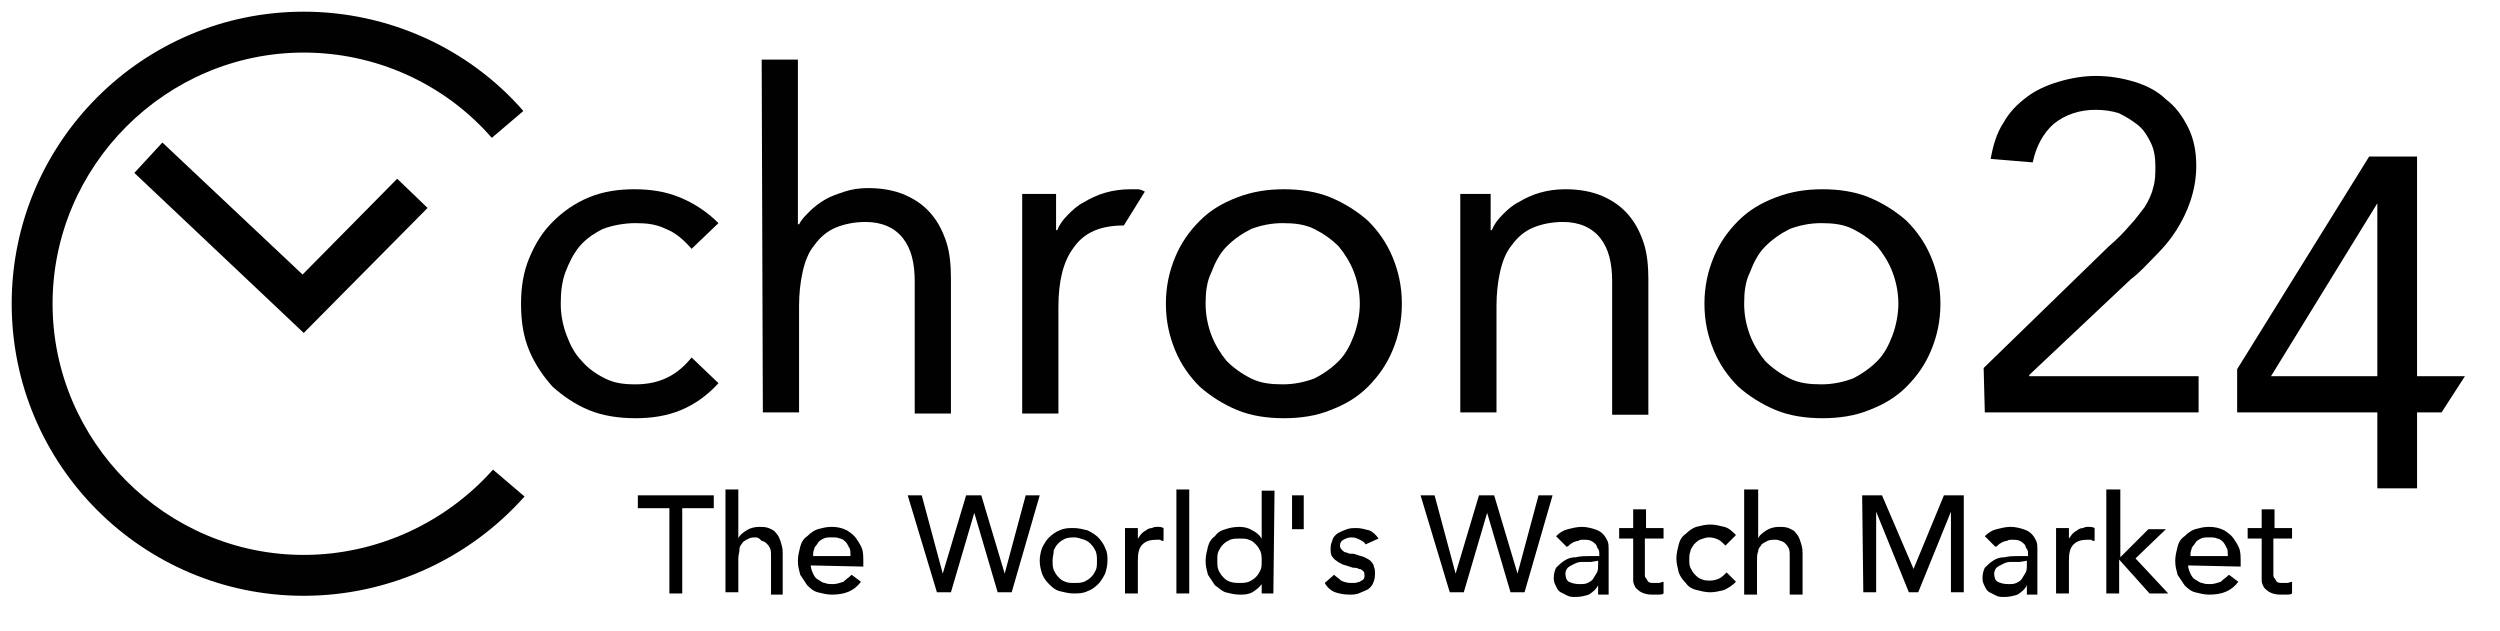
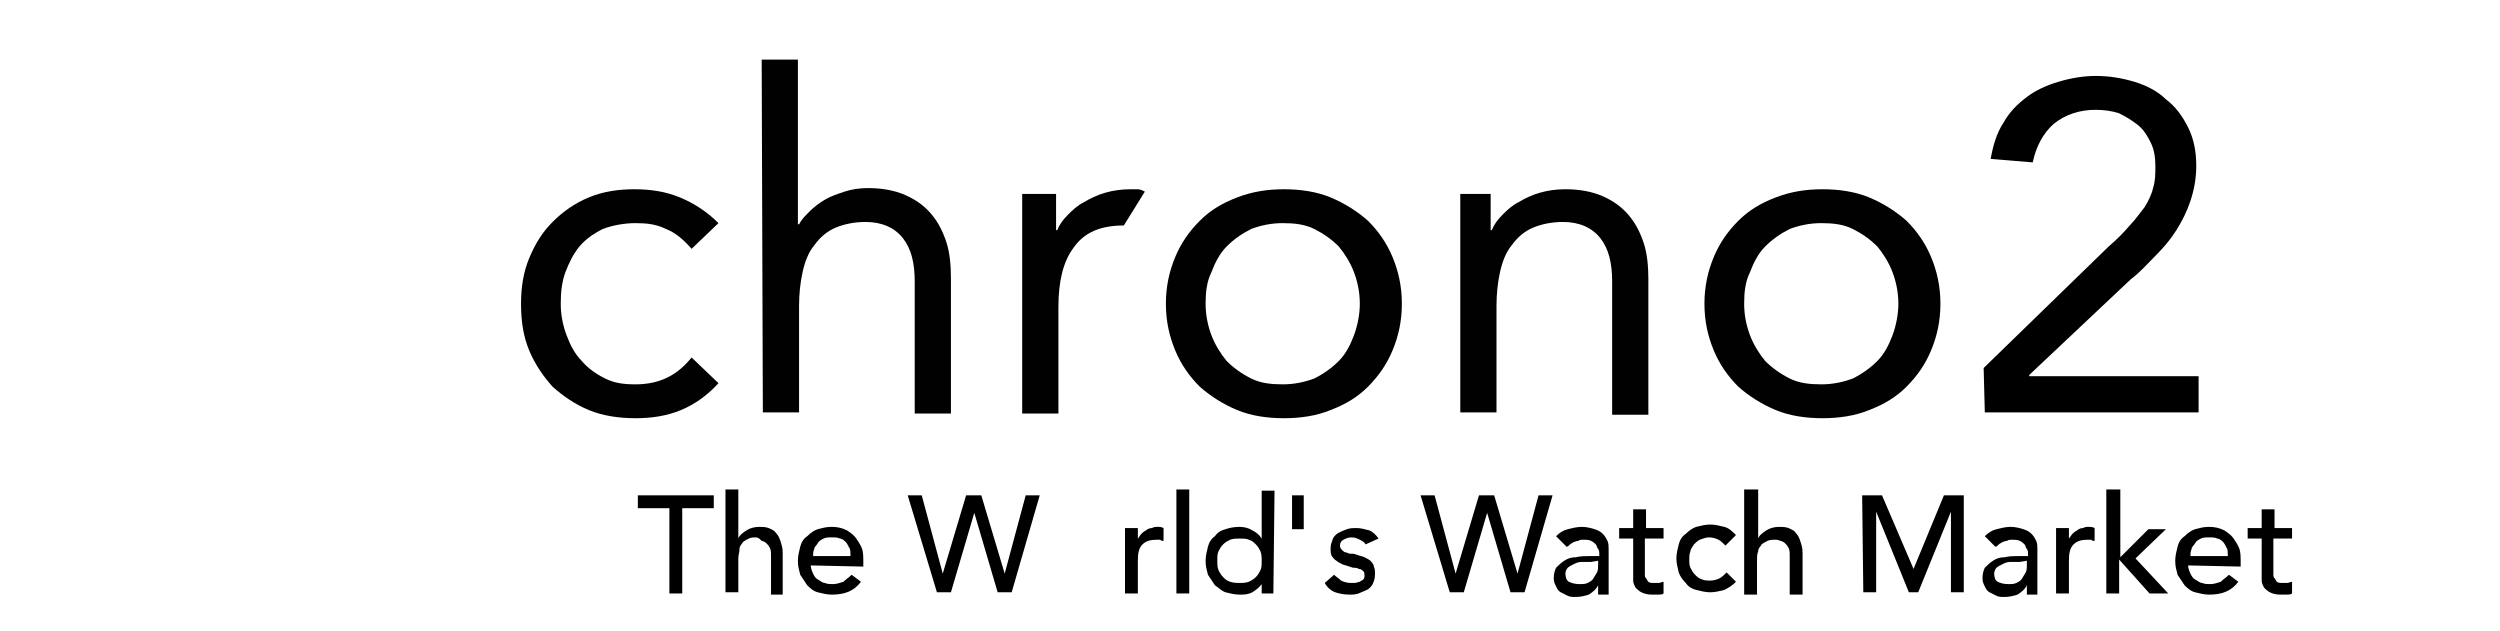
<svg xmlns="http://www.w3.org/2000/svg" version="1.1" id="Ebene_1" x="0px" y="0px" viewBox="0 0 214 54" style="enable-background:new 0 0 214 54;" xml:space="preserve">
  <style type="text/css">
	.st0{fill:#000100;}
	.st1{fill:#010000;}
	.st2{fill:#000001;}
</style>
  <g>
    <path class="st0" d="M59.2,21.3c-0.7-0.8-1.4-1.4-2.2-1.7c-0.8-0.4-1.6-0.5-2.6-0.5s-2,0.2-2.8,0.5c-0.8,0.4-1.5,0.9-2,1.5   s-0.9,1.4-1.2,2.2C48.1,24.1,48,25,48,26s0.2,1.9,0.5,2.7c0.3,0.8,0.7,1.6,1.3,2.2c0.5,0.6,1.2,1.1,2,1.5s1.6,0.5,2.6,0.5   c2.1,0,3.6-0.8,4.8-2.3l2.3,2.2c-0.9,1-2,1.8-3.2,2.3s-2.5,0.7-3.9,0.7s-2.8-0.2-4-0.7s-2.2-1.2-3.1-2c-0.8-0.9-1.5-1.9-2-3.1   s-0.7-2.5-0.7-4c0-1.4,0.2-2.7,0.7-3.9c0.5-1.2,1.1-2.2,2-3.1s1.9-1.6,3.1-2.1c1.2-0.5,2.5-0.7,3.9-0.7s2.7,0.2,3.9,0.7   s2.3,1.2,3.3,2.2L59.2,21.3z" />
    <path class="st0" d="M65.2,5.1h3.1v14.1h0.1c0.2-0.4,0.5-0.7,0.9-1.1s0.8-0.7,1.3-1s1.1-0.5,1.7-0.7s1.3-0.3,2-0.3   c1.2,0,2.3,0.2,3.2,0.6c0.9,0.4,1.6,0.9,2.2,1.6s1,1.5,1.3,2.4s0.4,2,0.4,3.1v11.6h-3.1V24.1c0-1.6-0.3-2.8-1-3.7   c-0.7-0.9-1.8-1.4-3.2-1.4c-1,0-1.9,0.2-2.6,0.5s-1.3,0.8-1.8,1.5c-0.5,0.6-0.8,1.4-1,2.3s-0.3,1.9-0.3,2.9v9.1h-3.1L65.2,5.1   L65.2,5.1z" />
    <path class="st0" d="M96.2,19.3C96.2,19.3,96.1,19.3,96.2,19.3c-2,0-3.4,0.6-4.3,1.9c-0.9,1.2-1.3,2.9-1.3,5.1v9.1h-3.1   c0,0,0-18.1,0-18.8h2.9c0,0.5,0,2.6,0,3.1h0.1c0.2-0.5,0.5-0.9,0.9-1.3s0.8-0.8,1.4-1.1c0.5-0.3,1.1-0.6,1.8-0.8   c0.7-0.2,1.4-0.3,2.2-0.3c0.2,0,0.4,0,0.6,0s0.4,0.1,0.6,0.2L96.2,19.3z" />
    <path class="st0" d="M99.8,26c0-1.5,0.3-2.8,0.8-4s1.2-2.2,2.1-3.1s1.9-1.5,3.2-2s2.6-0.7,4-0.7s2.8,0.2,4,0.7s2.3,1.2,3.2,2   c0.9,0.9,1.6,1.9,2.1,3.1s0.8,2.5,0.8,4s-0.3,2.8-0.8,4s-1.2,2.2-2.1,3.1c-0.9,0.9-1.9,1.5-3.2,2c-1.2,0.5-2.6,0.7-4,0.7   s-2.8-0.2-4-0.7s-2.3-1.2-3.2-2c-0.9-0.9-1.6-1.9-2.1-3.1C100.1,28.8,99.8,27.5,99.8,26z M103.2,26c0,1,0.2,1.9,0.5,2.7   c0.3,0.8,0.8,1.6,1.3,2.2c0.6,0.6,1.3,1.1,2.1,1.5c0.8,0.4,1.7,0.5,2.7,0.5s1.9-0.2,2.7-0.5c0.8-0.4,1.5-0.9,2.1-1.5s1-1.4,1.3-2.2   c0.3-0.8,0.5-1.8,0.5-2.7c0-1-0.2-1.9-0.5-2.7c-0.3-0.8-0.8-1.6-1.3-2.2c-0.6-0.6-1.3-1.1-2.1-1.5c-0.8-0.4-1.7-0.5-2.7-0.5   s-1.9,0.2-2.7,0.5c-0.8,0.4-1.5,0.9-2.1,1.5s-1,1.4-1.3,2.2C103.3,24.1,103.2,25,103.2,26z" />
    <path class="st0" d="M124.7,16.6h2.9c0,0.5,0,2.6,0,3.1h0.1c0.2-0.5,0.5-0.9,0.9-1.3s0.8-0.8,1.4-1.1c0.5-0.3,1.1-0.6,1.8-0.8   c0.7-0.2,1.4-0.3,2.2-0.3c1.2,0,2.3,0.2,3.2,0.6s1.6,0.9,2.2,1.6c0.6,0.7,1,1.5,1.3,2.4s0.4,2,0.4,3.1v11.6H138V24.1   c0-1.6-0.3-2.8-1-3.7c-0.7-0.9-1.8-1.4-3.2-1.4c-1,0-1.9,0.2-2.6,0.5c-0.7,0.3-1.3,0.8-1.8,1.5c-0.5,0.6-0.8,1.4-1,2.3   s-0.3,1.9-0.3,2.9v9.1H125V21.1v-4.5H124.7z" />
    <path class="st0" d="M145.9,26c0-1.5,0.3-2.8,0.8-4s1.2-2.2,2.1-3.1c0.9-0.9,1.9-1.5,3.2-2s2.6-0.7,4-0.7s2.8,0.2,4,0.7   s2.3,1.2,3.2,2c0.9,0.9,1.6,1.9,2.1,3.1s0.8,2.5,0.8,4s-0.3,2.8-0.8,4s-1.2,2.2-2.1,3.1c-0.9,0.9-1.9,1.5-3.2,2   c-1.2,0.5-2.6,0.7-4,0.7s-2.8-0.2-4-0.7s-2.3-1.2-3.2-2c-0.9-0.9-1.6-1.9-2.1-3.1C146.2,28.8,145.9,27.5,145.9,26z M149.3,26   c0,1,0.2,1.9,0.5,2.7c0.3,0.8,0.8,1.6,1.3,2.2c0.6,0.6,1.3,1.1,2.1,1.5s1.7,0.5,2.7,0.5s1.9-0.2,2.7-0.5c0.8-0.4,1.5-0.9,2.1-1.5   s1-1.4,1.3-2.2c0.3-0.8,0.5-1.8,0.5-2.7c0-1-0.2-1.9-0.5-2.7c-0.3-0.8-0.8-1.6-1.3-2.2c-0.6-0.6-1.3-1.1-2.1-1.5s-1.7-0.5-2.7-0.5   s-1.9,0.2-2.7,0.5c-0.8,0.4-1.5,0.9-2.1,1.5s-1,1.4-1.3,2.2C149.4,24.1,149.3,25,149.3,26z" />
  </g>
  <g>
    <path class="st1" d="M169.8,31.5l10.7-10.4c0.7-0.6,1.3-1.2,1.8-1.8c0.5-0.5,0.9-1.1,1.3-1.6c0.3-0.5,0.6-1.1,0.7-1.6   c0.2-0.6,0.2-1.2,0.2-1.9s-0.1-1.4-0.4-2c-0.3-0.6-0.6-1.1-1.1-1.5s-1-0.7-1.6-1c-0.6-0.2-1.3-0.3-2-0.3c-1.4,0-2.6,0.4-3.6,1.2   c-0.9,0.8-1.5,1.9-1.8,3.3l-3.6-0.3c0.2-1.1,0.5-2.2,1.1-3.1c0.5-0.9,1.2-1.6,2-2.2s1.7-1,2.7-1.3s2.1-0.5,3.2-0.5   c1.2,0,2.3,0.2,3.3,0.5s2,0.8,2.7,1.5c0.8,0.6,1.4,1.4,1.9,2.4s0.7,2.1,0.7,3.3c0,1.1-0.2,2.1-0.5,3c-0.3,0.9-0.7,1.7-1.2,2.5   s-1.1,1.5-1.8,2.2s-1.3,1.4-2.1,2l-8.7,8.2v0.1h14.5v3.1h-18.3L169.8,31.5L169.8,31.5z" />
-     <path class="st1" d="M206.9,32.2h4.1l-2,3.1h-2.1v6.5h-3.4v-6.5h-12v-3.7l11.3-18.2h4.1L206.9,32.2L206.9,32.2z M203.5,17.4   L203.5,17.4l-9.1,14.8h9.1V17.4z" />
  </g>
-   <polygon class="st1" points="26,28.5 11.5,14.8 13.9,12.2 25.9,23.5 34,15.3 36.6,17.8 " />
-   <path class="st0" d="M26,51C12.2,51,1,39.8,1,26S12.2,1,26,1c7.2,0,14.1,3.1,18.8,8.5l-2.7,2.3C38,7.1,32.1,4.5,26,4.5  C14.2,4.5,4.5,14.2,4.5,26S14.2,47.5,26,47.5c6.2,0,12.1-2.7,16.2-7.3l2.7,2.3C40.1,47.9,33.2,51,26,51z" />
  <g>
    <path class="st2" d="M57.3,43.5h-2.7v-1.1h6.5v1.1h-2.7v7.3h-1.1V43.5z" />
    <path class="st2" d="M62.1,41.9h1.1v4.2l0,0c0.1-0.3,0.4-0.5,0.7-0.7s0.7-0.3,1.1-0.3c0.3,0,0.5,0,0.8,0.1c0.2,0.1,0.5,0.2,0.6,0.4   c0.2,0.2,0.3,0.4,0.4,0.7s0.2,0.6,0.2,1v3.6h-1v-3.3c0-0.3,0-0.5-0.1-0.7s-0.2-0.3-0.3-0.4c-0.1-0.1-0.3-0.2-0.4-0.2   C65,46.1,64.9,46,64.7,46c-0.2,0-0.4,0-0.6,0.1c-0.2,0.1-0.4,0.2-0.5,0.3c-0.1,0.2-0.3,0.3-0.3,0.6s-0.1,0.5-0.1,0.8v2.9h-1.1   C62.1,50.7,62.1,41.9,62.1,41.9z" />
    <path class="st2" d="M69.4,48.4c0,0.2,0.1,0.5,0.2,0.7s0.2,0.4,0.4,0.5c0.2,0.1,0.4,0.3,0.6,0.3c0.2,0.1,0.5,0.1,0.7,0.1   c0.3,0,0.6-0.1,0.9-0.2c0.2-0.2,0.5-0.4,0.7-0.6l0.8,0.6c-0.6,0.8-1.4,1.1-2.5,1.1c-0.4,0-0.8-0.1-1.2-0.2   c-0.4-0.1-0.7-0.4-0.9-0.6c-0.2-0.3-0.4-0.6-0.6-0.9c-0.1-0.4-0.2-0.7-0.2-1.2c0-0.4,0.1-0.8,0.2-1.2s0.3-0.7,0.6-0.9   c0.3-0.3,0.6-0.5,0.9-0.6c0.4-0.1,0.7-0.2,1.2-0.2s0.9,0.1,1.3,0.3c0.3,0.2,0.6,0.4,0.8,0.7c0.2,0.3,0.4,0.6,0.5,0.9   c0.1,0.3,0.1,0.7,0.1,1.1v0.4L69.4,48.4L69.4,48.4z M72.8,47.5c0-0.2,0-0.5-0.1-0.6c-0.1-0.2-0.2-0.4-0.3-0.5   c-0.1-0.1-0.3-0.3-0.5-0.3C71.7,46,71.5,46,71.2,46c-0.3,0-0.5,0-0.7,0.1s-0.4,0.2-0.5,0.4s-0.3,0.3-0.3,0.5   c-0.1,0.2-0.1,0.4-0.1,0.6h3.2V47.5z" />
    <path class="st2" d="M77.7,42.4h1.2l1.8,6.7l0,0l2-6.7H84l2,6.7l0,0l1.8-6.7H89l-2.4,8.3h-1.2l-2-6.8l0,0l-2,6.8h-1.2L77.7,42.4z" />
-     <path class="st2" d="M89,48c0-0.4,0.1-0.8,0.2-1.1c0.2-0.4,0.4-0.7,0.6-0.9s0.6-0.5,0.9-0.6c0.4-0.2,0.8-0.2,1.2-0.2   c0.4,0,0.8,0.1,1.2,0.2c0.4,0.2,0.7,0.4,0.9,0.6s0.5,0.6,0.6,0.9c0.2,0.4,0.2,0.7,0.2,1.1c0,0.4-0.1,0.8-0.2,1.1   c-0.2,0.4-0.4,0.7-0.6,0.9c-0.3,0.3-0.6,0.5-0.9,0.6c-0.4,0.2-0.8,0.2-1.2,0.2c-0.4,0-0.8-0.1-1.2-0.2S90,50.2,89.8,50   c-0.3-0.3-0.5-0.6-0.6-0.9C89.1,48.8,89,48.4,89,48z M90.1,48c0,0.3,0,0.5,0.1,0.8c0.1,0.2,0.2,0.4,0.4,0.6   c0.2,0.2,0.3,0.3,0.6,0.4c0.2,0.1,0.5,0.1,0.8,0.1s0.5,0,0.8-0.1c0.2-0.1,0.4-0.2,0.6-0.4s0.3-0.4,0.4-0.6c0.1-0.2,0.1-0.5,0.1-0.8   s0-0.5-0.1-0.8c-0.1-0.2-0.2-0.4-0.4-0.6c-0.2-0.2-0.3-0.3-0.6-0.4C92.5,46.1,92.2,46,92,46s-0.5,0-0.8,0.1   c-0.2,0.1-0.4,0.2-0.6,0.4s-0.3,0.4-0.4,0.6C90.2,47.4,90.1,47.7,90.1,48z" />
    <path class="st2" d="M96.3,45.2h1.1v0.9l0,0c0.1-0.1,0.2-0.3,0.3-0.4c0.1-0.1,0.2-0.2,0.4-0.3c0.1-0.1,0.3-0.2,0.5-0.2   c0.2-0.1,0.3-0.1,0.5-0.1s0.3,0,0.5,0.1v1.1c-0.1,0-0.2,0-0.3-0.1c-0.1,0-0.2,0-0.3,0c-0.5,0-0.9,0.1-1.2,0.4   c-0.3,0.3-0.4,0.7-0.4,1.4v2.8h-1.1V45.2z" />
    <path class="st2" d="M100.7,41.9h1.1v8.9h-1.1V41.9z" />
    <path class="st2" d="M109,50.8h-1V50l0,0c-0.2,0.3-0.5,0.5-0.8,0.7c-0.4,0.2-0.7,0.2-1.1,0.2s-0.8-0.1-1.2-0.2   c-0.3-0.1-0.6-0.4-0.9-0.6c-0.2-0.3-0.4-0.6-0.6-0.9c-0.1-0.4-0.2-0.7-0.2-1.2c0-0.4,0.1-0.8,0.2-1.2s0.3-0.7,0.6-0.9   c0.2-0.3,0.5-0.5,0.9-0.6c0.3-0.1,0.7-0.2,1.2-0.2c0.4,0,0.8,0.1,1.1,0.3c0.4,0.2,0.6,0.4,0.8,0.7l0,0V42h1.1L109,50.8L109,50.8z    M106.1,49.9c0.3,0,0.5,0,0.8-0.1c0.2-0.1,0.4-0.2,0.6-0.4s0.3-0.4,0.4-0.6c0.1-0.2,0.1-0.5,0.1-0.8s0-0.5-0.1-0.8   c-0.1-0.2-0.2-0.4-0.4-0.6c-0.2-0.2-0.3-0.3-0.6-0.4c-0.2-0.1-0.5-0.1-0.8-0.1s-0.5,0-0.8,0.1c-0.2,0.1-0.4,0.2-0.6,0.4   s-0.3,0.4-0.4,0.6c-0.1,0.2-0.1,0.5-0.1,0.8s0,0.5,0.1,0.8c0.1,0.2,0.2,0.4,0.4,0.6c0.2,0.2,0.3,0.3,0.6,0.4   C105.6,49.9,105.9,49.9,106.1,49.9z" />
    <path class="st2" d="M110.6,42.4h1v2.9h-1V42.4z" />
    <path class="st2" d="M116.9,46.6c-0.1-0.2-0.3-0.3-0.5-0.4c-0.2-0.1-0.4-0.2-0.7-0.2c-0.3,0-0.5,0.1-0.7,0.2   c-0.2,0.1-0.3,0.3-0.3,0.5s0.1,0.3,0.2,0.4c0.1,0.1,0.2,0.2,0.4,0.2c0.1,0.1,0.3,0.1,0.5,0.1s0.3,0.1,0.4,0.1   c0.2,0.1,0.4,0.1,0.6,0.2c0.2,0.1,0.4,0.2,0.5,0.3s0.3,0.3,0.3,0.5c0.1,0.2,0.1,0.4,0.1,0.7s-0.1,0.6-0.2,0.8s-0.3,0.4-0.5,0.5   s-0.5,0.2-0.7,0.3c-0.3,0.1-0.5,0.1-0.8,0.1c-0.5,0-0.9-0.1-1.2-0.2c-0.3-0.1-0.7-0.4-0.9-0.8l0.8-0.7c0.2,0.2,0.4,0.3,0.6,0.5   c0.2,0.1,0.5,0.2,0.8,0.2c0.1,0,0.3,0,0.4,0s0.3-0.1,0.4-0.1c0.1-0.1,0.2-0.1,0.3-0.2c0.1-0.1,0.1-0.2,0.1-0.3c0-0.2,0-0.3-0.1-0.4   c-0.1-0.1-0.2-0.2-0.4-0.2c-0.1-0.1-0.3-0.1-0.4-0.1c-0.2,0-0.3-0.1-0.4-0.1c-0.2-0.1-0.4-0.1-0.6-0.2c-0.2-0.1-0.4-0.2-0.5-0.3   c-0.2-0.1-0.3-0.3-0.4-0.4c-0.1-0.2-0.1-0.4-0.1-0.7s0.1-0.5,0.2-0.8c0.1-0.2,0.3-0.4,0.5-0.5s0.4-0.2,0.7-0.3   c0.3-0.1,0.5-0.1,0.8-0.1c0.4,0,0.7,0.1,1.1,0.2c0.3,0.1,0.6,0.4,0.8,0.7L116.9,46.6z" />
    <path class="st2" d="M121.6,42.4h1.2l1.8,6.7l0,0l2-6.7h1.3l2,6.7l0,0l1.8-6.7h1.2l-2.4,8.3h-1.2l-2-6.8l0,0l-2,6.8h-1.2   L121.6,42.4z" />
    <path class="st2" d="M133.2,45.9c0.3-0.3,0.6-0.5,1-0.6s0.8-0.2,1.2-0.2s0.8,0.1,1.1,0.2c0.3,0.1,0.5,0.2,0.7,0.4s0.3,0.4,0.4,0.6   c0.1,0.2,0.1,0.5,0.1,0.7v2.9c0,0.2,0,0.4,0,0.5c0,0.2,0,0.3,0,0.5h-0.9c0-0.3,0-0.6,0-0.8l0,0c-0.2,0.4-0.5,0.6-0.8,0.8   c-0.3,0.1-0.7,0.2-1.1,0.2c-0.3,0-0.5,0-0.7-0.1s-0.4-0.2-0.6-0.3c-0.2-0.1-0.3-0.3-0.4-0.5c-0.1-0.2-0.2-0.4-0.2-0.7   c0-0.4,0.1-0.7,0.2-0.9c0.2-0.2,0.4-0.4,0.7-0.6c0.3-0.2,0.6-0.3,1-0.3c0.4-0.1,0.8-0.1,1.2-0.1h0.8v-0.2c0-0.1,0-0.3-0.1-0.4   c-0.1-0.1-0.1-0.3-0.2-0.4c-0.1-0.1-0.2-0.2-0.4-0.3s-0.4-0.1-0.6-0.1c-0.2,0-0.4,0-0.5,0.1c-0.2,0-0.3,0.1-0.4,0.1   c-0.1,0.1-0.2,0.1-0.3,0.2c-0.1,0.1-0.2,0.2-0.3,0.2L133.2,45.9z M136.2,48.1c-0.3,0-0.5,0-0.8,0s-0.5,0.1-0.7,0.2   s-0.4,0.2-0.5,0.3s-0.2,0.3-0.2,0.5c0,0.3,0.1,0.6,0.3,0.7c0.2,0.1,0.5,0.2,0.9,0.2c0.3,0,0.5,0,0.7-0.1s0.4-0.2,0.5-0.4   s0.2-0.3,0.3-0.5s0.1-0.4,0.1-0.6V48L136.2,48.1L136.2,48.1z" />
    <path class="st2" d="M142.3,46.1h-1.5v2.5c0,0.2,0,0.3,0,0.5s0,0.3,0.1,0.4c0.1,0.1,0.1,0.2,0.2,0.3c0.1,0.1,0.3,0.1,0.5,0.1   c0.1,0,0.3,0,0.4,0c0.1,0,0.3-0.1,0.4-0.1v1c-0.1,0.1-0.3,0.1-0.5,0.1s-0.4,0-0.5,0c-0.4,0-0.7-0.1-0.9-0.2   c-0.2-0.1-0.4-0.3-0.5-0.4c-0.1-0.2-0.2-0.4-0.2-0.6c0-0.2,0-0.5,0-0.7v-2.9h-1.2v-0.9h1.2v-1.6h1.1v1.6h1.5v0.9H142.3z" />
    <path class="st2" d="M147.7,46.7c-0.2-0.2-0.4-0.4-0.6-0.5c-0.2-0.1-0.5-0.2-0.8-0.2s-0.5,0.1-0.8,0.2c-0.2,0.1-0.4,0.3-0.5,0.4   c-0.1,0.2-0.3,0.4-0.3,0.6c-0.1,0.2-0.1,0.5-0.1,0.7s0,0.5,0.1,0.7s0.2,0.4,0.4,0.6c0.2,0.2,0.3,0.3,0.6,0.4   c0.2,0.1,0.5,0.1,0.7,0.1c0.3,0,0.6-0.1,0.8-0.2c0.2-0.1,0.4-0.3,0.6-0.5l0.8,0.8c-0.3,0.3-0.6,0.5-1,0.7c-0.4,0.1-0.8,0.2-1.2,0.2   s-0.8-0.1-1.2-0.2c-0.4-0.1-0.7-0.3-0.9-0.6c-0.3-0.3-0.5-0.6-0.6-0.9c-0.1-0.4-0.2-0.8-0.2-1.2s0.1-0.8,0.2-1.2   c0.1-0.4,0.3-0.7,0.6-0.9c0.3-0.3,0.6-0.5,0.9-0.6c0.4-0.1,0.8-0.2,1.2-0.2s0.8,0.1,1.2,0.2c0.4,0.1,0.7,0.4,1,0.7L147.7,46.7z" />
    <path class="st2" d="M149.4,41.9h1.1v4.2l0,0c0.1-0.3,0.4-0.5,0.7-0.7s0.7-0.3,1.1-0.3c0.3,0,0.5,0,0.8,0.1   c0.2,0.1,0.5,0.2,0.6,0.4c0.2,0.2,0.3,0.4,0.4,0.7c0.1,0.3,0.2,0.6,0.2,1v3.6h-1.1v-3.3c0-0.3,0-0.5-0.1-0.7s-0.2-0.3-0.3-0.4   c-0.1-0.1-0.3-0.2-0.4-0.2c-0.2-0.1-0.3-0.1-0.5-0.1s-0.4,0-0.6,0.1c-0.2,0.1-0.4,0.2-0.5,0.3c-0.1,0.2-0.3,0.3-0.3,0.6   c-0.1,0.2-0.1,0.5-0.1,0.8v2.9h-1.1v-9H149.4z" />
    <path class="st2" d="M159.4,42.4h1.7l2.7,6.3l0,0l2.6-6.3h1.7v8.3H167v-6.9l0,0l-2.8,6.9h-0.8l-2.8-6.9l0,0v6.9h-1.1L159.4,42.4   L159.4,42.4z" />
    <path class="st2" d="M169.9,45.9c0.3-0.3,0.6-0.5,1-0.6s0.8-0.2,1.2-0.2s0.8,0.1,1.1,0.2c0.3,0.1,0.5,0.2,0.7,0.4s0.3,0.4,0.4,0.6   c0.1,0.2,0.1,0.5,0.1,0.7v2.9c0,0.2,0,0.4,0,0.5c0,0.2,0,0.3,0,0.5h-0.9c0-0.3,0-0.6,0-0.8l0,0c-0.2,0.4-0.5,0.6-0.8,0.8   c-0.3,0.1-0.7,0.2-1.1,0.2c-0.3,0-0.5,0-0.7-0.1s-0.4-0.2-0.6-0.3c-0.2-0.1-0.3-0.3-0.4-0.5c-0.1-0.2-0.2-0.4-0.2-0.7   c0-0.4,0.1-0.7,0.2-0.9c0.2-0.2,0.4-0.4,0.7-0.6c0.3-0.2,0.6-0.3,1-0.3c0.4-0.1,0.8-0.1,1.2-0.1h0.8v-0.2c0-0.1,0-0.3-0.1-0.4   c-0.1-0.1-0.1-0.3-0.2-0.4c-0.1-0.1-0.2-0.2-0.4-0.3s-0.4-0.1-0.6-0.1c-0.2,0-0.4,0-0.5,0.1c-0.2,0-0.3,0.1-0.4,0.1   c-0.1,0.1-0.2,0.1-0.3,0.2c-0.1,0.1-0.2,0.2-0.3,0.2L169.9,45.9z M172.9,48.1c-0.3,0-0.5,0-0.8,0s-0.5,0.1-0.7,0.2   c-0.2,0.1-0.4,0.2-0.5,0.3s-0.2,0.3-0.2,0.5c0,0.3,0.1,0.6,0.3,0.7c0.2,0.1,0.5,0.2,0.9,0.2c0.3,0,0.5,0,0.7-0.1s0.4-0.2,0.5-0.4   s0.2-0.3,0.3-0.5s0.1-0.4,0.1-0.6V48L172.9,48.1L172.9,48.1z" />
    <path class="st2" d="M176,45.2h1.1v0.9l0,0c0.1-0.1,0.2-0.3,0.3-0.4c0.1-0.1,0.2-0.2,0.4-0.3c0.1-0.1,0.3-0.2,0.5-0.2   c0.2-0.1,0.3-0.1,0.5-0.1s0.3,0,0.5,0.1v1.1c-0.1,0-0.2,0-0.3-0.1c-0.1,0-0.2,0-0.3,0c-0.5,0-0.9,0.1-1.2,0.4   c-0.3,0.3-0.4,0.7-0.4,1.4v2.8H176V45.2z" />
    <path class="st2" d="M180.4,41.9h1.1v5.8l2.4-2.4h1.5l-2.6,2.5l2.8,3H184l-2.6-2.9v2.9h-1.1v-8.9H180.4z" />
    <path class="st2" d="M187.3,48.4c0,0.2,0.1,0.5,0.2,0.7c0.1,0.2,0.2,0.4,0.4,0.5s0.4,0.3,0.6,0.3c0.2,0.1,0.5,0.1,0.7,0.1   c0.3,0,0.6-0.1,0.9-0.2c0.2-0.2,0.5-0.4,0.7-0.6l0.8,0.6c-0.6,0.8-1.4,1.1-2.5,1.1c-0.4,0-0.8-0.1-1.2-0.2   c-0.4-0.1-0.7-0.4-0.9-0.6c-0.2-0.3-0.4-0.6-0.6-0.9c-0.1-0.4-0.2-0.7-0.2-1.2c0-0.4,0.1-0.8,0.2-1.2c0.1-0.4,0.3-0.7,0.6-0.9   c0.3-0.3,0.6-0.5,0.9-0.6c0.4-0.1,0.7-0.2,1.2-0.2s0.9,0.1,1.3,0.3c0.3,0.2,0.6,0.4,0.8,0.7s0.4,0.6,0.5,0.9   c0.1,0.3,0.1,0.7,0.1,1.1v0.4L187.3,48.4L187.3,48.4z M190.7,47.5c0-0.2,0-0.5-0.1-0.6c-0.1-0.2-0.2-0.4-0.3-0.5s-0.3-0.3-0.5-0.3   c-0.2-0.1-0.4-0.1-0.7-0.1s-0.5,0-0.7,0.1s-0.4,0.2-0.5,0.4s-0.3,0.3-0.3,0.5c-0.1,0.2-0.1,0.4-0.1,0.6h3.2V47.5z" />
    <path class="st2" d="M196.1,46.1h-1.5v2.5c0,0.2,0,0.3,0,0.5s0,0.3,0.1,0.4c0.1,0.1,0.1,0.2,0.2,0.3c0.1,0.1,0.3,0.1,0.5,0.1   c0.1,0,0.3,0,0.4,0c0.1,0,0.3-0.1,0.4-0.1v1c-0.1,0.1-0.3,0.1-0.5,0.1s-0.4,0-0.5,0c-0.4,0-0.7-0.1-0.9-0.2   c-0.2-0.1-0.4-0.3-0.5-0.4c-0.1-0.2-0.2-0.4-0.2-0.6c0-0.2,0-0.5,0-0.7v-2.9h-1.2v-0.9h1.2v-1.6h1.1v1.6h1.5v0.9H196.1z" />
  </g>
</svg>